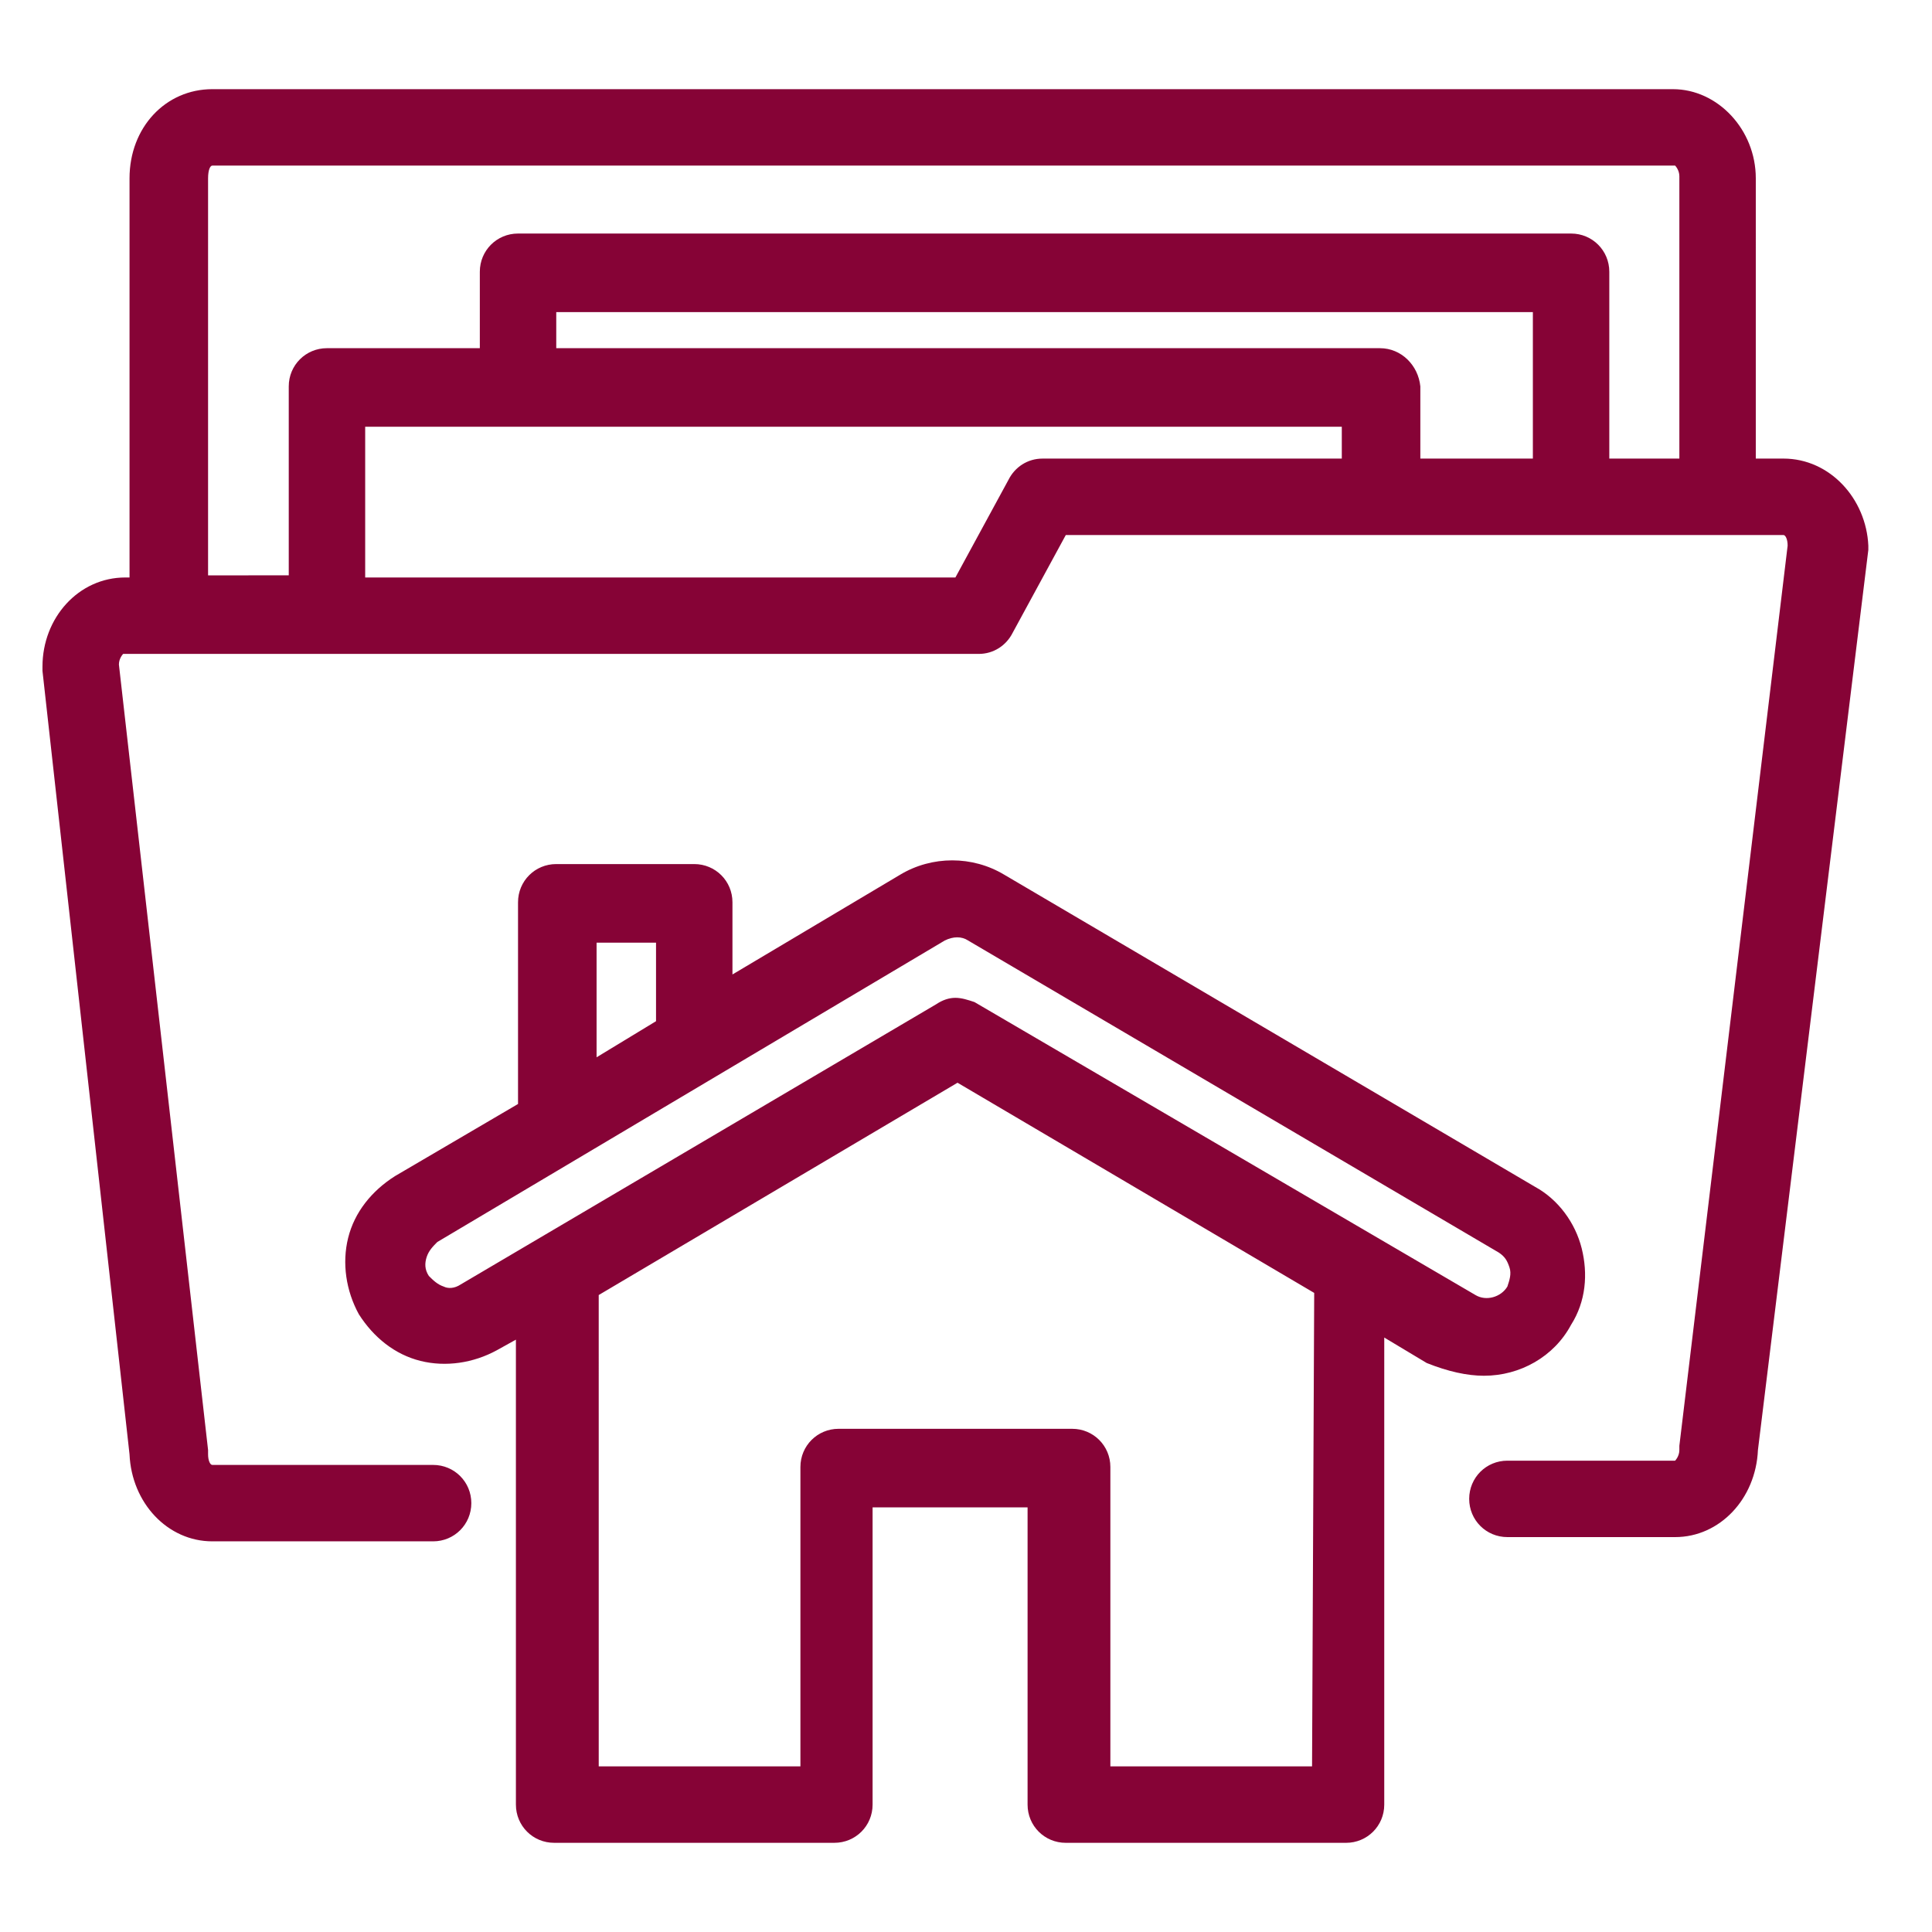
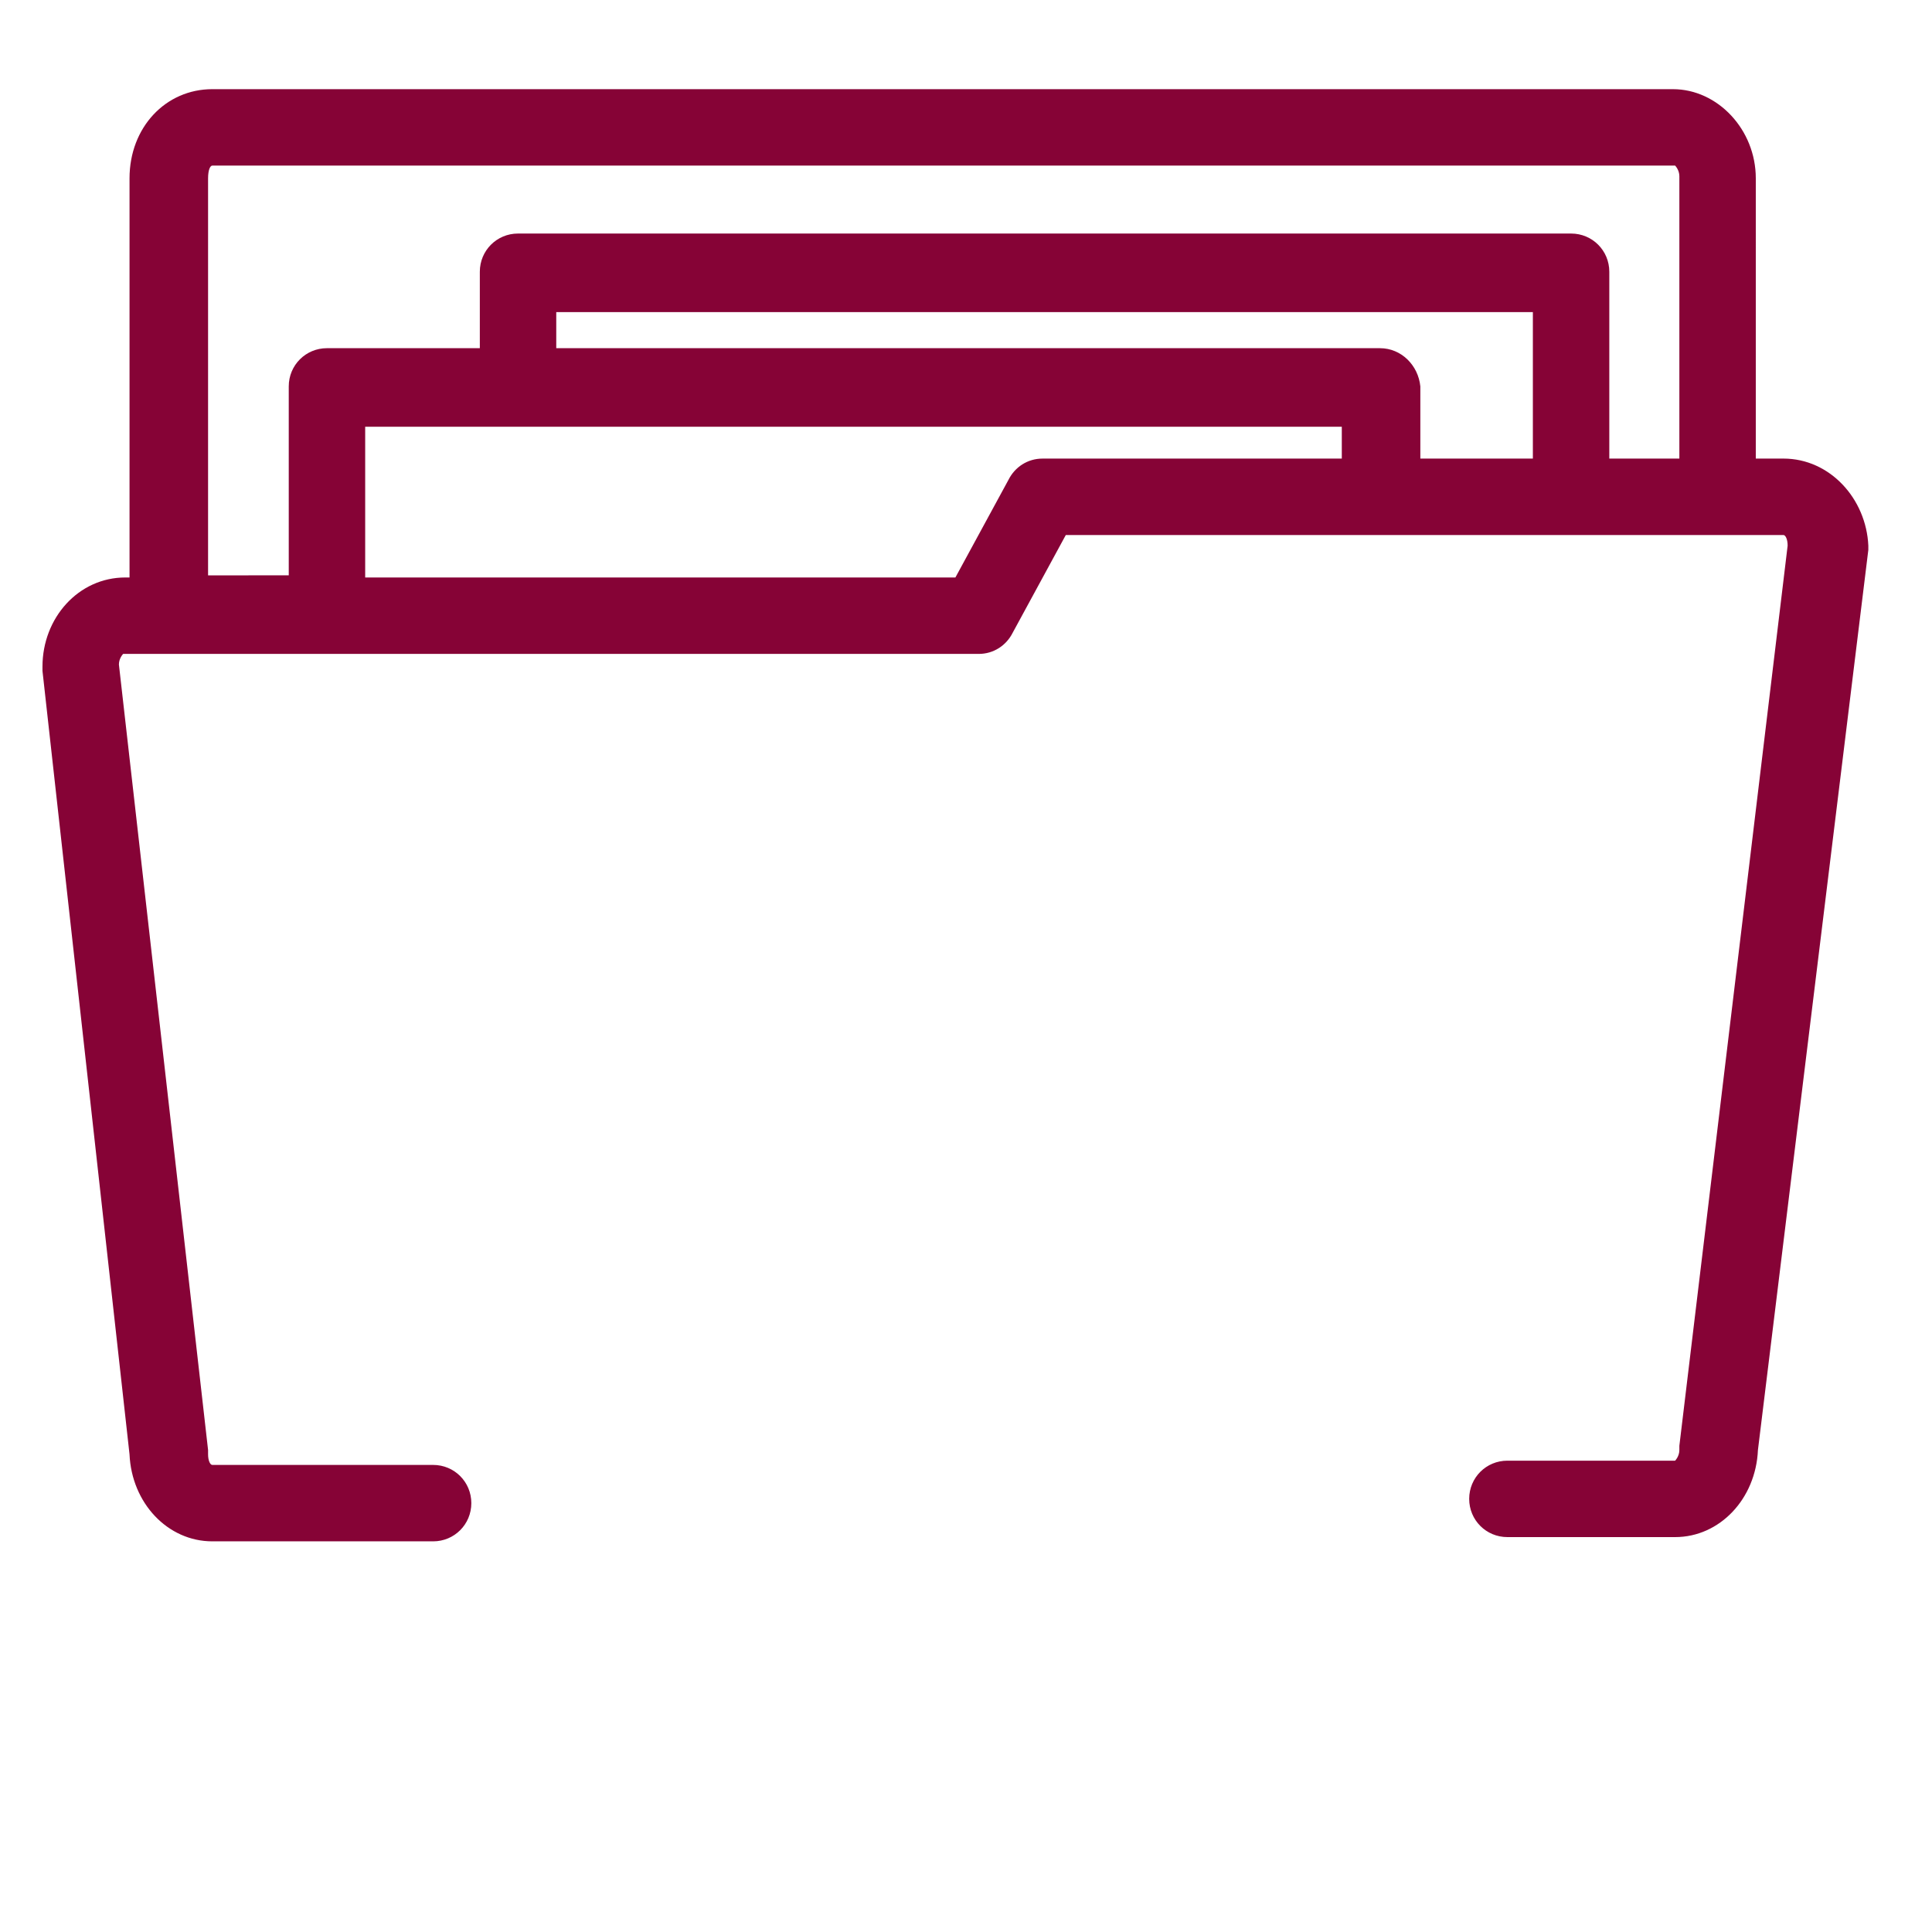
<svg xmlns="http://www.w3.org/2000/svg" width="1200pt" height="1200pt" version="1.1" viewBox="0 0 1200 1200">
  <g fill="#860336">
-     <path d="m921.76 854.5c22.418 0 43.516-11.867 54.066-31.648 9.23-14.504 10.551-31.648 6.594-47.473-3.957-15.824-14.504-30.328-29.012-38.242l-329.67-193.85c-19.781-11.867-44.836-11.867-64.617 0l-104.18 61.977v-44.836c0-13.188-10.551-23.734-23.734-23.734h-85.715c-13.188 0-23.734 10.551-23.734 23.734v125.28l-76.484 44.836c-14.504 9.23-25.055 22.418-29.012 38.242s-1.32 32.969 6.594 47.473c9.23 14.504 22.418 25.055 38.242 29.012 15.824 3.957 32.969 1.32 47.473-6.594l11.867-6.594 0.004 288.79c0 13.188 10.551 23.734 23.734 23.734h174.07c13.188 0 23.734-10.551 23.734-23.734v-184.61h96.266v184.62c0 13.188 10.551 23.734 23.734 23.734h174.07c13.188 0 23.734-10.551 23.734-23.734l0.004-290.11 26.375 15.824c13.184 5.273 25.051 7.91 35.602 7.91zm-551.21-269.01h36.922v48.793l-36.922 22.418zm-84.398 212.3c-3.957 2.637-7.91 2.637-10.551 1.32-3.957-1.32-6.594-3.957-9.23-6.594-2.637-3.957-2.637-7.91-1.32-11.867 1.32-3.957 3.957-6.594 6.594-9.23l315.16-187.25c5.273-2.637 10.551-2.637 14.504 0l329.67 193.85c3.957 2.637 5.273 5.273 6.594 9.23 1.32 3.957 0 7.91-1.32 11.867-3.957 6.594-13.188 9.23-19.781 5.273l-311.2-181.98c-3.953-1.32-7.91-2.637-11.867-2.637s-7.91 1.32-11.867 3.957zm528.79 299.34h-125.27v-185.94c0-13.188-10.551-23.734-23.734-23.734h-145.05c-13.188 0-23.734 10.551-23.734 23.734v185.93h-125.27l-0.008-292.75 222.86-131.87 221.54 130.55z" />
    <path d="m1107.7 284.84h-17.145l0.004-174.07c0-30.328-23.734-55.383-51.43-55.383l-907.25-0.004c-29.012 0-51.426 23.738-51.426 55.387v247.91h-2.641c-29.012 0-51.43 25.055-51.43 55.383v2.637l54.066 486.59c1.32 30.328 23.734 54.066 51.43 54.066h137.14c13.188 0 23.734-10.551 23.734-23.734s-10.547-23.734-23.734-23.734h-137.14c-1.32 0-2.637-2.637-2.637-6.594v-2.637l-55.383-487.91c0-3.957 2.637-6.594 2.637-6.594h531.43c9.23 0 17.145-5.273 21.098-13.188l32.969-60.66h445.71c1.32 0 2.637 2.637 2.637 6.594l-67.254 559.12v2.637c0 3.957-2.637 6.594-2.637 6.594h-104.17c-13.188 0-23.734 10.551-23.734 23.734 0 13.188 10.551 23.734 23.734 23.734h104.18c27.691 0 50.109-23.734 51.43-54.066l68.57-559.12v-2.637c-1.32-29.012-23.738-54.066-52.75-54.066zm-978.46-174.07c0-5.273 1.32-7.914 2.637-7.914h908.57s2.637 2.637 2.637 6.594v175.38h-43.516v-116.04c0-13.188-10.551-23.734-23.734-23.734h-654.07c-13.188 0-23.734 10.551-23.734 23.734v47.473h-94.945c-13.188 0-23.734 10.551-23.734 23.734v117.36l-50.113 0.004zm727.91 105.5h-511.65v-22.418h606.59v90.988h-69.891v-44.836c-1.32-13.188-11.871-23.734-25.055-23.734zm-209.67 68.57c-9.23 0-17.145 5.273-21.098 13.188l-32.969 60.656h-366.59v-93.625h606.59v19.781z" />
  </g>
</svg>